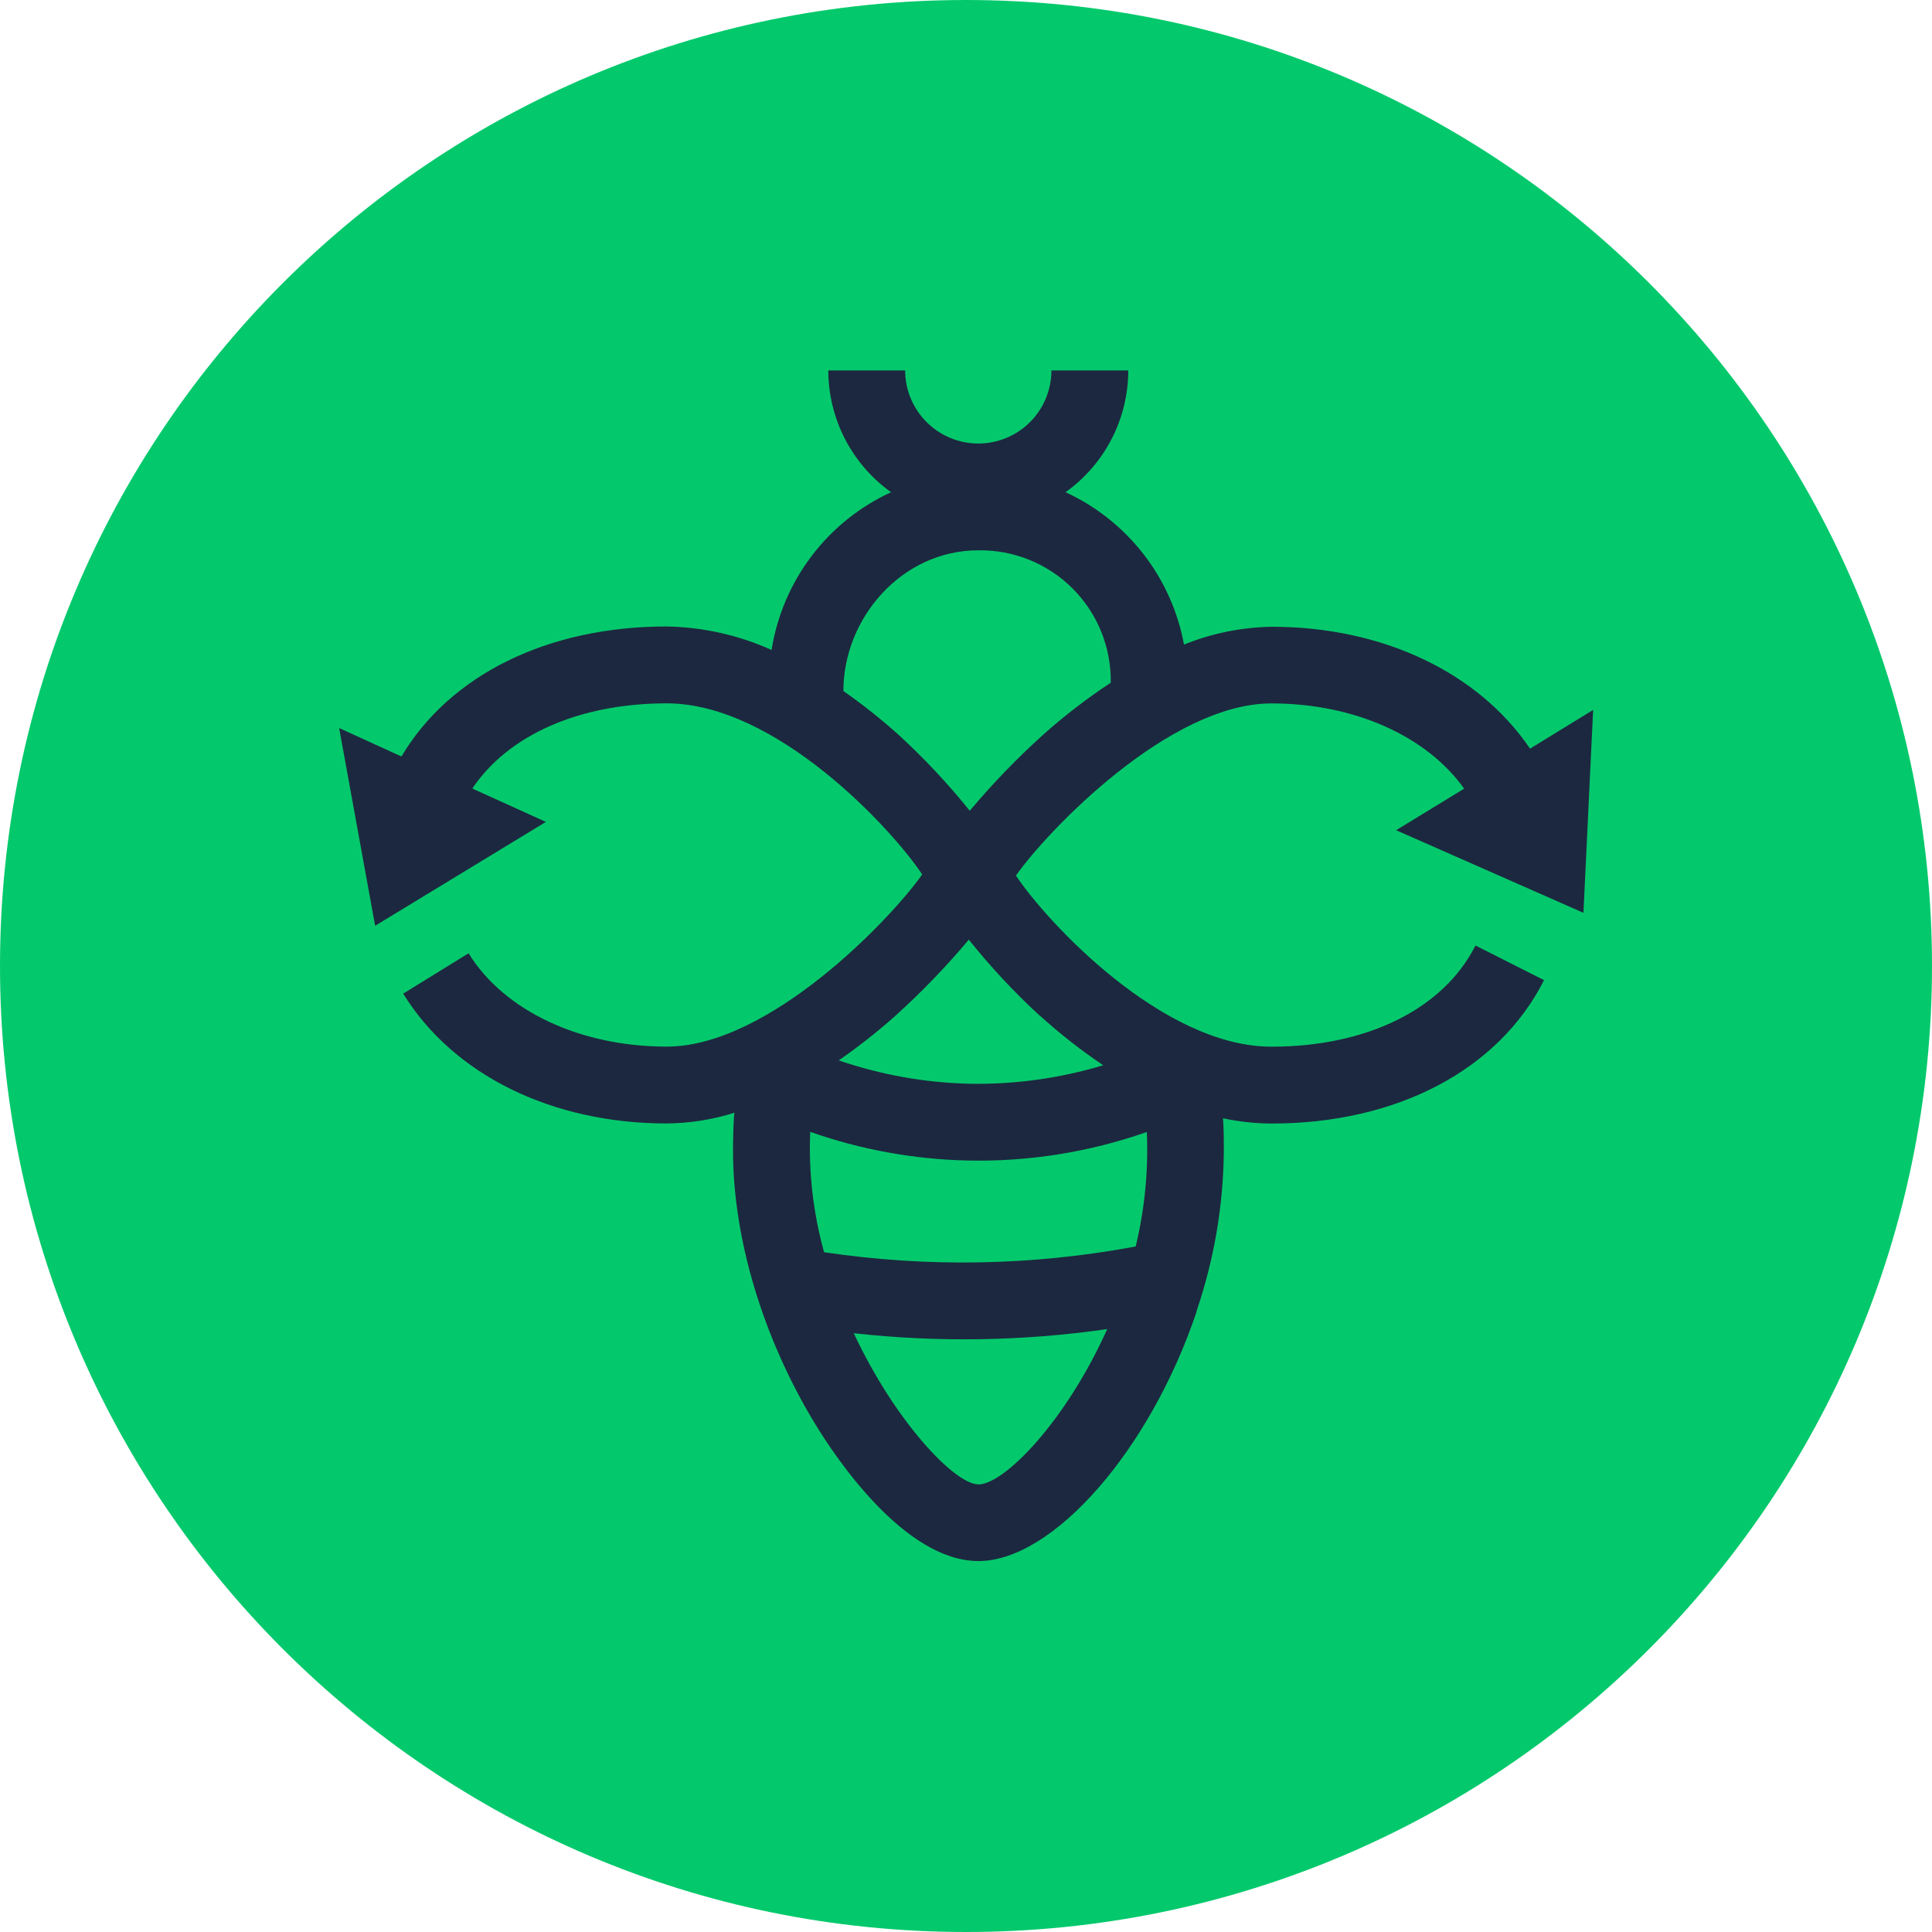
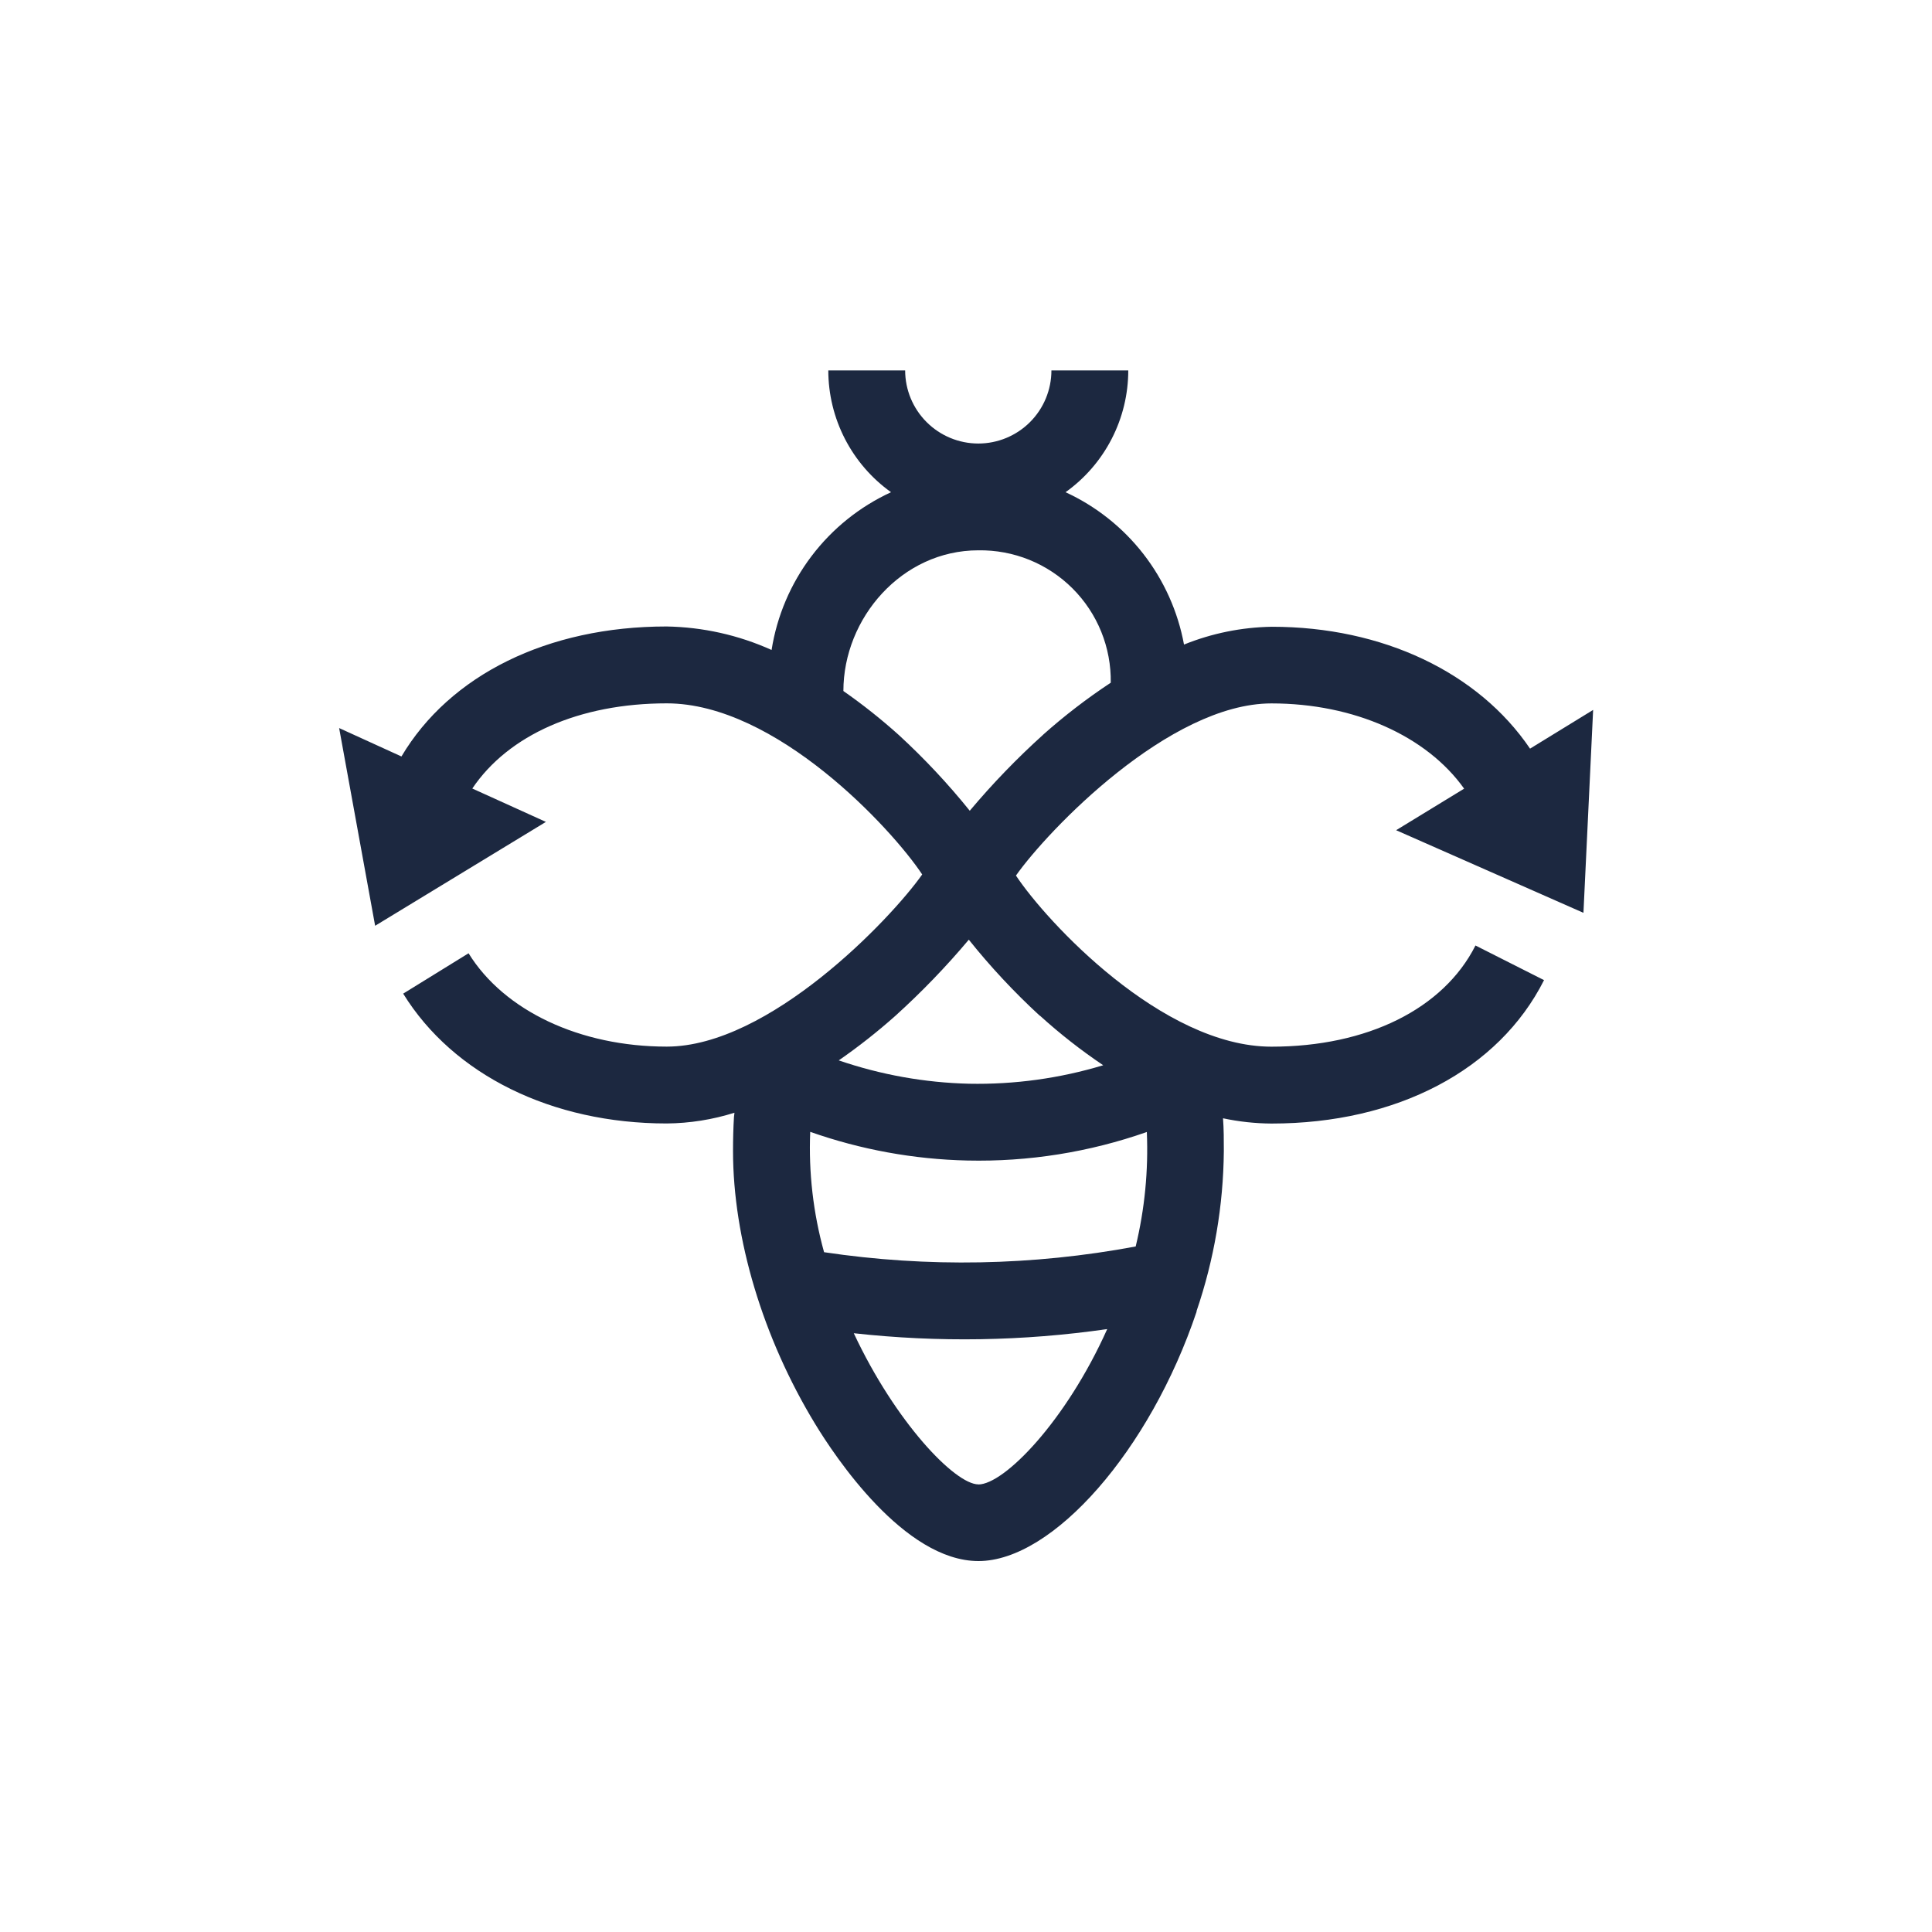
<svg xmlns="http://www.w3.org/2000/svg" width="95" height="95" viewBox="0 0 95 95" fill="none">
-   <path d="M47.5 95C73.734 95 95 73.734 95 47.5C95 21.267 73.734 0 47.5 0C21.267 0 0 21.267 0 47.5C0 73.734 21.267 95 47.5 95Z" fill="#04C96C" />
  <path d="M77.861 44.885L78.337 34.908L75.235 36.812C72.695 33.066 67.993 30.819 62.538 30.819C61.057 30.843 59.593 31.139 58.22 31.694C57.92 30.07 57.235 28.542 56.221 27.238C55.207 25.934 53.895 24.894 52.395 24.203C53.348 23.522 54.126 22.624 54.662 21.582C55.199 20.54 55.479 19.385 55.479 18.214H51.7C51.7 19.167 51.321 20.082 50.647 20.756C49.972 21.43 49.058 21.809 48.104 21.809C47.151 21.808 46.237 21.429 45.563 20.755C44.888 20.081 44.509 19.167 44.508 18.214H40.729C40.73 19.385 41.011 20.54 41.547 21.581C42.084 22.623 42.861 23.522 43.814 24.203C42.272 24.913 40.929 25.992 39.905 27.345C38.88 28.698 38.205 30.283 37.94 31.96C36.315 31.227 34.557 30.835 32.775 30.805C26.925 30.805 22.12 33.189 19.74 37.197L16.676 35.8L18.446 45.522L26.843 40.414L23.224 38.773C24.998 36.138 28.491 34.585 32.785 34.585C38.158 34.585 43.848 40.741 45.346 42.999C43.79 45.209 37.814 51.464 32.785 51.464C28.525 51.464 24.79 49.707 23.04 46.874L19.825 48.859C22.294 52.856 27.139 55.243 32.785 55.243C33.915 55.233 35.037 55.055 36.115 54.715C36.104 54.783 36.096 54.851 36.091 54.92C36.057 55.468 36.044 56.033 36.044 56.598C36.044 60.892 37.514 65.792 40.078 70.011C41.039 71.594 44.454 76.76 48.114 76.76C51.775 76.76 56.549 71.311 58.837 64.501V64.467C59.701 61.934 60.154 59.279 60.178 56.602C60.178 56.06 60.178 55.516 60.138 54.988C60.921 55.155 61.72 55.242 62.521 55.247C68.688 55.247 73.696 52.611 75.923 48.195L72.552 46.492C70.979 49.608 67.23 51.467 62.521 51.467C57.148 51.467 51.455 45.314 49.956 43.053C51.513 40.843 57.492 34.588 62.521 34.588C66.576 34.588 70.148 36.185 71.994 38.78L68.65 40.823L77.861 44.885ZM55.844 61.291C50.788 62.237 45.609 62.333 40.521 61.573C39.987 59.648 39.757 57.651 39.84 55.655C42.325 56.53 44.932 57.005 47.566 57.065C50.569 57.133 53.559 56.657 56.392 55.662C56.472 57.555 56.288 59.449 55.844 61.291ZM48.111 72.99C46.957 72.99 44.025 69.926 41.982 65.557C46.128 66.017 50.316 65.949 54.444 65.353C52.408 69.898 49.374 72.994 48.104 72.994L48.111 72.99ZM51.131 49.938C52.109 50.826 53.151 51.642 54.247 52.38C52.108 53.026 49.882 53.333 47.648 53.289C45.467 53.236 43.307 52.849 41.243 52.141C42.214 51.468 43.142 50.737 44.025 49.952C45.313 48.787 46.52 47.536 47.638 46.206C48.703 47.538 49.869 48.787 51.124 49.942L51.131 49.938ZM51.301 36.121C50.011 37.284 48.803 38.535 47.685 39.866C46.616 38.539 45.45 37.294 44.195 36.141C43.332 35.365 42.423 34.643 41.471 33.979C41.471 30.39 44.348 27.06 48.108 27.06C48.966 27.047 49.819 27.206 50.615 27.528C51.41 27.851 52.134 28.33 52.741 28.937C53.348 29.544 53.827 30.267 54.15 31.063C54.472 31.859 54.631 32.712 54.618 33.57C53.45 34.341 52.34 35.194 51.295 36.124L51.301 36.121Z" fill="#1C2840" />
</svg>